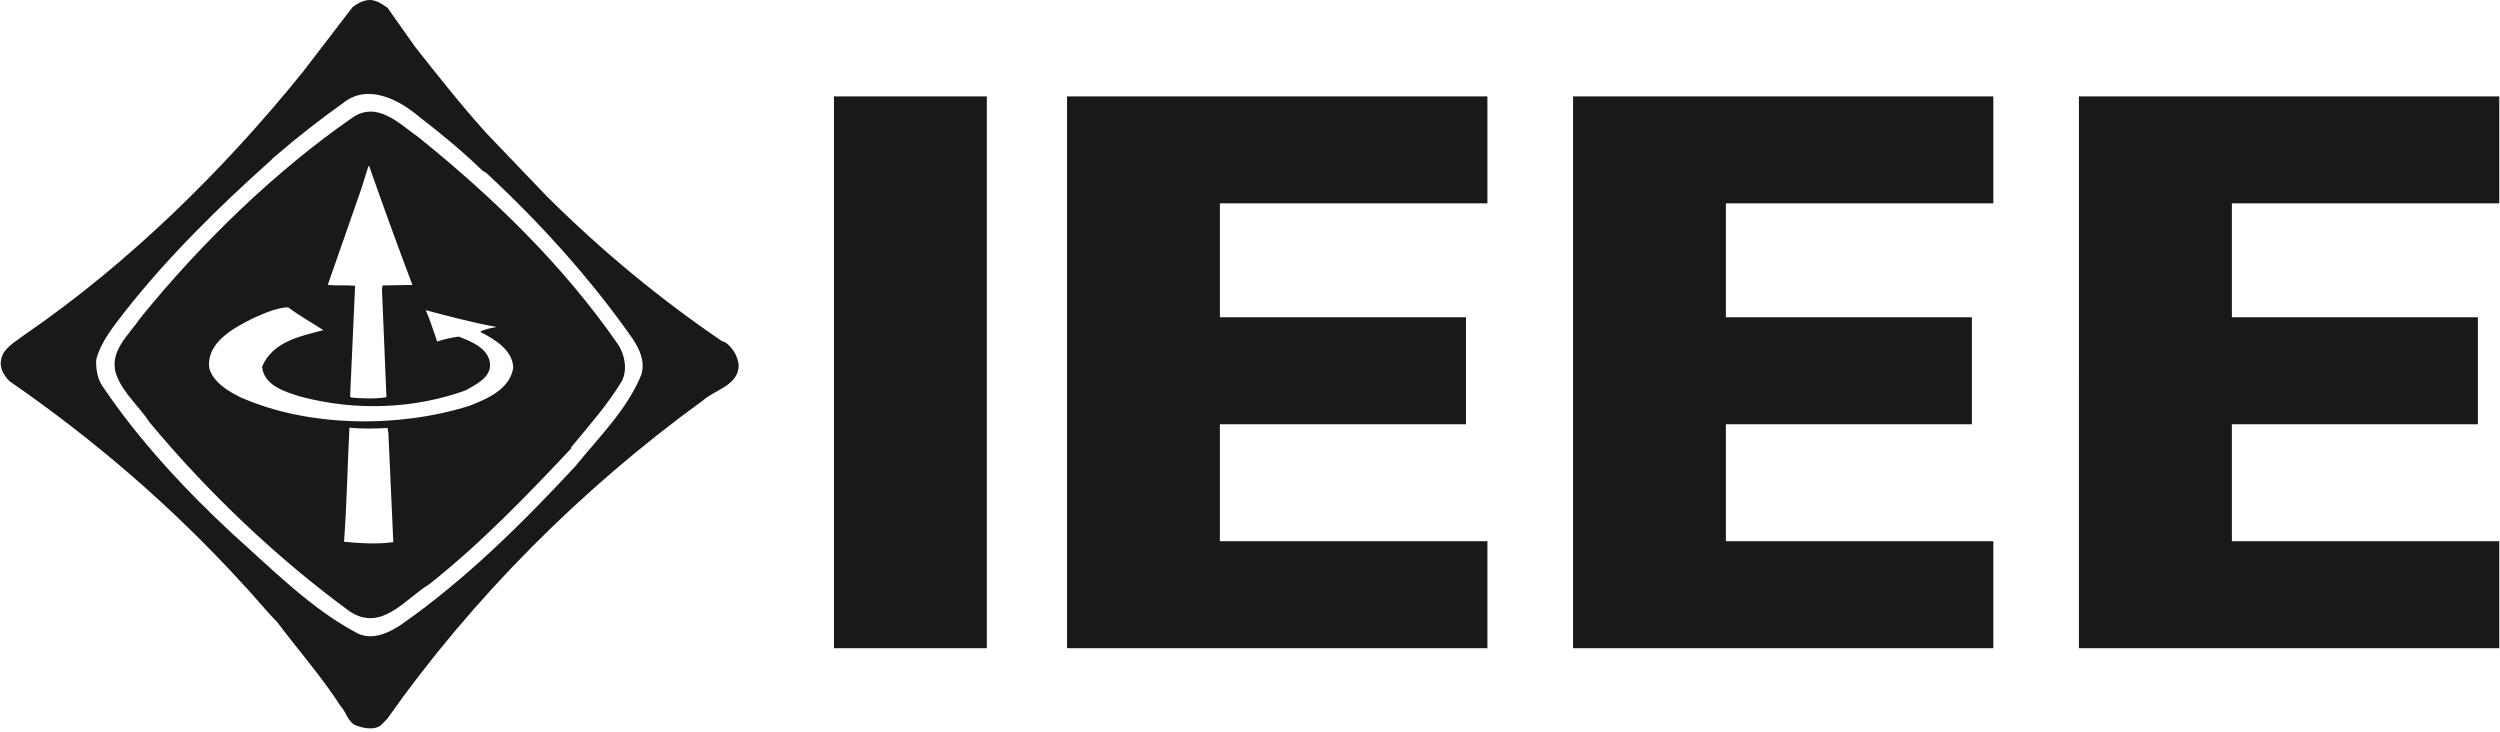
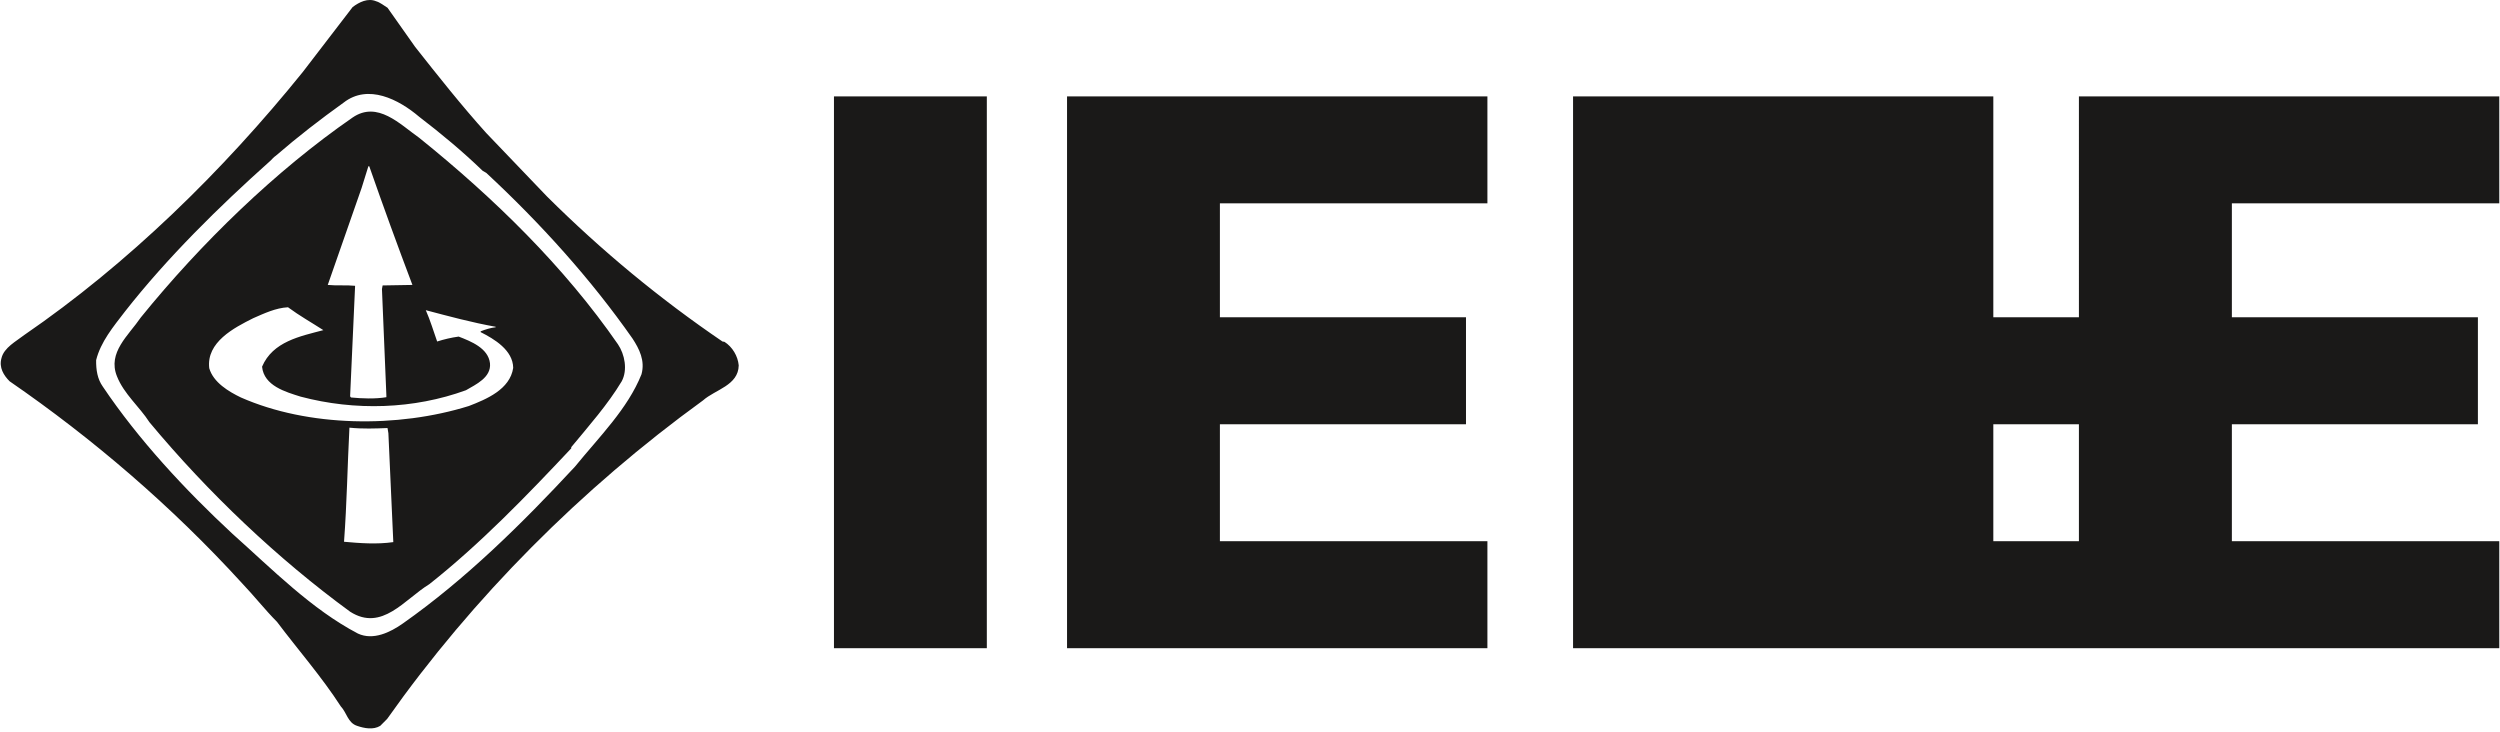
<svg xmlns="http://www.w3.org/2000/svg" width="2500" height="732" viewBox="0 0 512 150" preserveAspectRatio="xMidYMid">
-   <path d="M170.746 19.748h31.325v113.084h-31.325V19.748zm47.762 113.084V19.748h86.142v21.925h-54.818v23.334h50.429v21.929h-50.429v23.961h54.818v21.935h-86.142zm103.692 0V19.748h86.12v21.925h-54.803v23.334h50.412v21.929h-50.412v23.961h54.803v21.935H322.2zm103.66 0V19.748h86.141v21.925h-54.798v23.334h50.416v21.929h-50.416v23.961H512v21.935H425.86zM71.458 87.637c-.414 7.985-.516 15.375-1.107 23.38 3.16.287 6.727.563 10.097.072L79.44 88.774l-.177-1.062c-2.566.1-4.995.203-7.806-.075zM51.72 65.214c-3.893 1.951-9.62 4.9-8.988 10.239.834 2.915 3.99 4.799 6.488 5.997 13.805 6.083 32.132 6.29 46.707 1.75 3.598-1.387 8.429-3.398 9.09-7.807-.039-3.642-3.895-5.935-6.665-7.33v-.173c.966-.381 2.077-.725 3.077-.83v-.097c-4.881-.875-9.595-2.152-14.323-3.402.91 2.075 1.568 4.263 2.327 6.42 1.42-.455 2.877-.8 4.41-1.01 2.493.971 6.064 2.36 6.418 5.477.277 2.916-2.914 4.336-4.929 5.52-10.691 3.89-22.72 4.27-33.87 1.312-3.08-.97-7.524-2.216-7.906-6.138 2.186-5.162 7.84-6.237 12.562-7.49-2.427-1.564-4.895-2.948-7.247-4.688-2.54.14-4.86 1.252-7.151 2.25zm23.62-31.149l-1.384 4.443-6.94 19.879c1.738.177 3.89 0 5.596.177v.164l-1.015 22.486.175.236c2.22.218 4.992.329 7.255-.057v-.354l-.906-21.81.136-.738 6.106-.104c-3.045-8.047-6-16.175-8.844-24.322h-.18zm-3.225-9.988c5.106-3.478 9.687 1.385 13.643 4.164 15.296 12.312 29.73 26.405 40.73 42.32 1.385 2.053 2.012 5.242.769 7.566-2.851 4.756-6.699 9.097-10.346 13.505v.241c-9.094 9.68-18.698 19.632-29.076 27.83-5.065 3.082-9.714 9.813-16.238 5.643-14.855-10.855-29.07-24.351-41.12-38.826-2.043-3.182-5.233-5.79-6.654-9.4-1.983-4.887 2.389-8.394 4.89-12.075C41 49.892 56.26 35.033 72.116 24.077zM84.918 9.605l-5.654-8.013C78.57 1.17 77.707.47 76.94.265c-1.667-.723-3.465.152-4.826 1.184l-10.23 13.325C45.47 35.102 26.04 54.083 4.843 68.633 3.168 69.942.677 71.22.158 73.378c-.556 1.94.455 3.542 1.66 4.75 16.974 11.691 33.202 25.571 47.647 41.4 2.564 2.694 4.643 5.373 7.151 7.902 4.225 5.622 9.188 11.289 13.072 17.32 1.218 1.273 1.427 3.366 3.331 3.986 1.491.516 3.332.866 4.754 0l1.414-1.42c17.563-24.88 39.838-47.226 64.725-65.266 2.49-2.225 7.249-3.052 7.317-7.181-.177-1.905-1.286-3.782-2.922-4.822l-.407-.067c-12.807-8.712-24.74-18.565-35.982-29.743L99.495 27.26C94.462 21.68 89.571 15.5 84.918 9.605zM70.28 21.019c4.993-3.886 11.276-.659 15.477 2.916 4.4 3.363 8.983 7.174 13.006 11.068l.731.42c11.14 10.336 21.485 21.823 29.984 33.967 1.378 2.113 2.596 4.508 1.826 7.313-2.834 7.085-8.593 12.732-13.628 18.92-10.894 11.725-22.386 23.071-35.25 32.123-2.602 1.84-6.113 3.54-9.23 2.08-9.47-4.957-17.455-13.077-25.743-20.475-9.612-8.913-19.259-19.29-26.544-30.146-1.083-1.523-1.388-3.402-1.356-5.411.936-3.747 3.504-6.831 5.933-9.99 8.608-10.97 19.152-21.376 29.8-30.882.246-.243.7-.762 1.086-1.009 4.573-3.954 9.116-7.454 13.908-10.894z" fill="#1A1918" />
+   <path d="M170.746 19.748h31.325v113.084h-31.325V19.748zm47.762 113.084V19.748h86.142v21.925h-54.818v23.334h50.429v21.929h-50.429v23.961h54.818v21.935h-86.142zm103.692 0V19.748h86.12v21.925v23.334h50.412v21.929h-50.412v23.961h54.803v21.935H322.2zm103.66 0V19.748h86.141v21.925h-54.798v23.334h50.416v21.929h-50.416v23.961H512v21.935H425.86zM71.458 87.637c-.414 7.985-.516 15.375-1.107 23.38 3.16.287 6.727.563 10.097.072L79.44 88.774l-.177-1.062c-2.566.1-4.995.203-7.806-.075zM51.72 65.214c-3.893 1.951-9.62 4.9-8.988 10.239.834 2.915 3.99 4.799 6.488 5.997 13.805 6.083 32.132 6.29 46.707 1.75 3.598-1.387 8.429-3.398 9.09-7.807-.039-3.642-3.895-5.935-6.665-7.33v-.173c.966-.381 2.077-.725 3.077-.83v-.097c-4.881-.875-9.595-2.152-14.323-3.402.91 2.075 1.568 4.263 2.327 6.42 1.42-.455 2.877-.8 4.41-1.01 2.493.971 6.064 2.36 6.418 5.477.277 2.916-2.914 4.336-4.929 5.52-10.691 3.89-22.72 4.27-33.87 1.312-3.08-.97-7.524-2.216-7.906-6.138 2.186-5.162 7.84-6.237 12.562-7.49-2.427-1.564-4.895-2.948-7.247-4.688-2.54.14-4.86 1.252-7.151 2.25zm23.62-31.149l-1.384 4.443-6.94 19.879c1.738.177 3.89 0 5.596.177v.164l-1.015 22.486.175.236c2.22.218 4.992.329 7.255-.057v-.354l-.906-21.81.136-.738 6.106-.104c-3.045-8.047-6-16.175-8.844-24.322h-.18zm-3.225-9.988c5.106-3.478 9.687 1.385 13.643 4.164 15.296 12.312 29.73 26.405 40.73 42.32 1.385 2.053 2.012 5.242.769 7.566-2.851 4.756-6.699 9.097-10.346 13.505v.241c-9.094 9.68-18.698 19.632-29.076 27.83-5.065 3.082-9.714 9.813-16.238 5.643-14.855-10.855-29.07-24.351-41.12-38.826-2.043-3.182-5.233-5.79-6.654-9.4-1.983-4.887 2.389-8.394 4.89-12.075C41 49.892 56.26 35.033 72.116 24.077zM84.918 9.605l-5.654-8.013C78.57 1.17 77.707.47 76.94.265c-1.667-.723-3.465.152-4.826 1.184l-10.23 13.325C45.47 35.102 26.04 54.083 4.843 68.633 3.168 69.942.677 71.22.158 73.378c-.556 1.94.455 3.542 1.66 4.75 16.974 11.691 33.202 25.571 47.647 41.4 2.564 2.694 4.643 5.373 7.151 7.902 4.225 5.622 9.188 11.289 13.072 17.32 1.218 1.273 1.427 3.366 3.331 3.986 1.491.516 3.332.866 4.754 0l1.414-1.42c17.563-24.88 39.838-47.226 64.725-65.266 2.49-2.225 7.249-3.052 7.317-7.181-.177-1.905-1.286-3.782-2.922-4.822l-.407-.067c-12.807-8.712-24.74-18.565-35.982-29.743L99.495 27.26C94.462 21.68 89.571 15.5 84.918 9.605zM70.28 21.019c4.993-3.886 11.276-.659 15.477 2.916 4.4 3.363 8.983 7.174 13.006 11.068l.731.42c11.14 10.336 21.485 21.823 29.984 33.967 1.378 2.113 2.596 4.508 1.826 7.313-2.834 7.085-8.593 12.732-13.628 18.92-10.894 11.725-22.386 23.071-35.25 32.123-2.602 1.84-6.113 3.54-9.23 2.08-9.47-4.957-17.455-13.077-25.743-20.475-9.612-8.913-19.259-19.29-26.544-30.146-1.083-1.523-1.388-3.402-1.356-5.411.936-3.747 3.504-6.831 5.933-9.99 8.608-10.97 19.152-21.376 29.8-30.882.246-.243.7-.762 1.086-1.009 4.573-3.954 9.116-7.454 13.908-10.894z" fill="#1A1918" />
</svg>